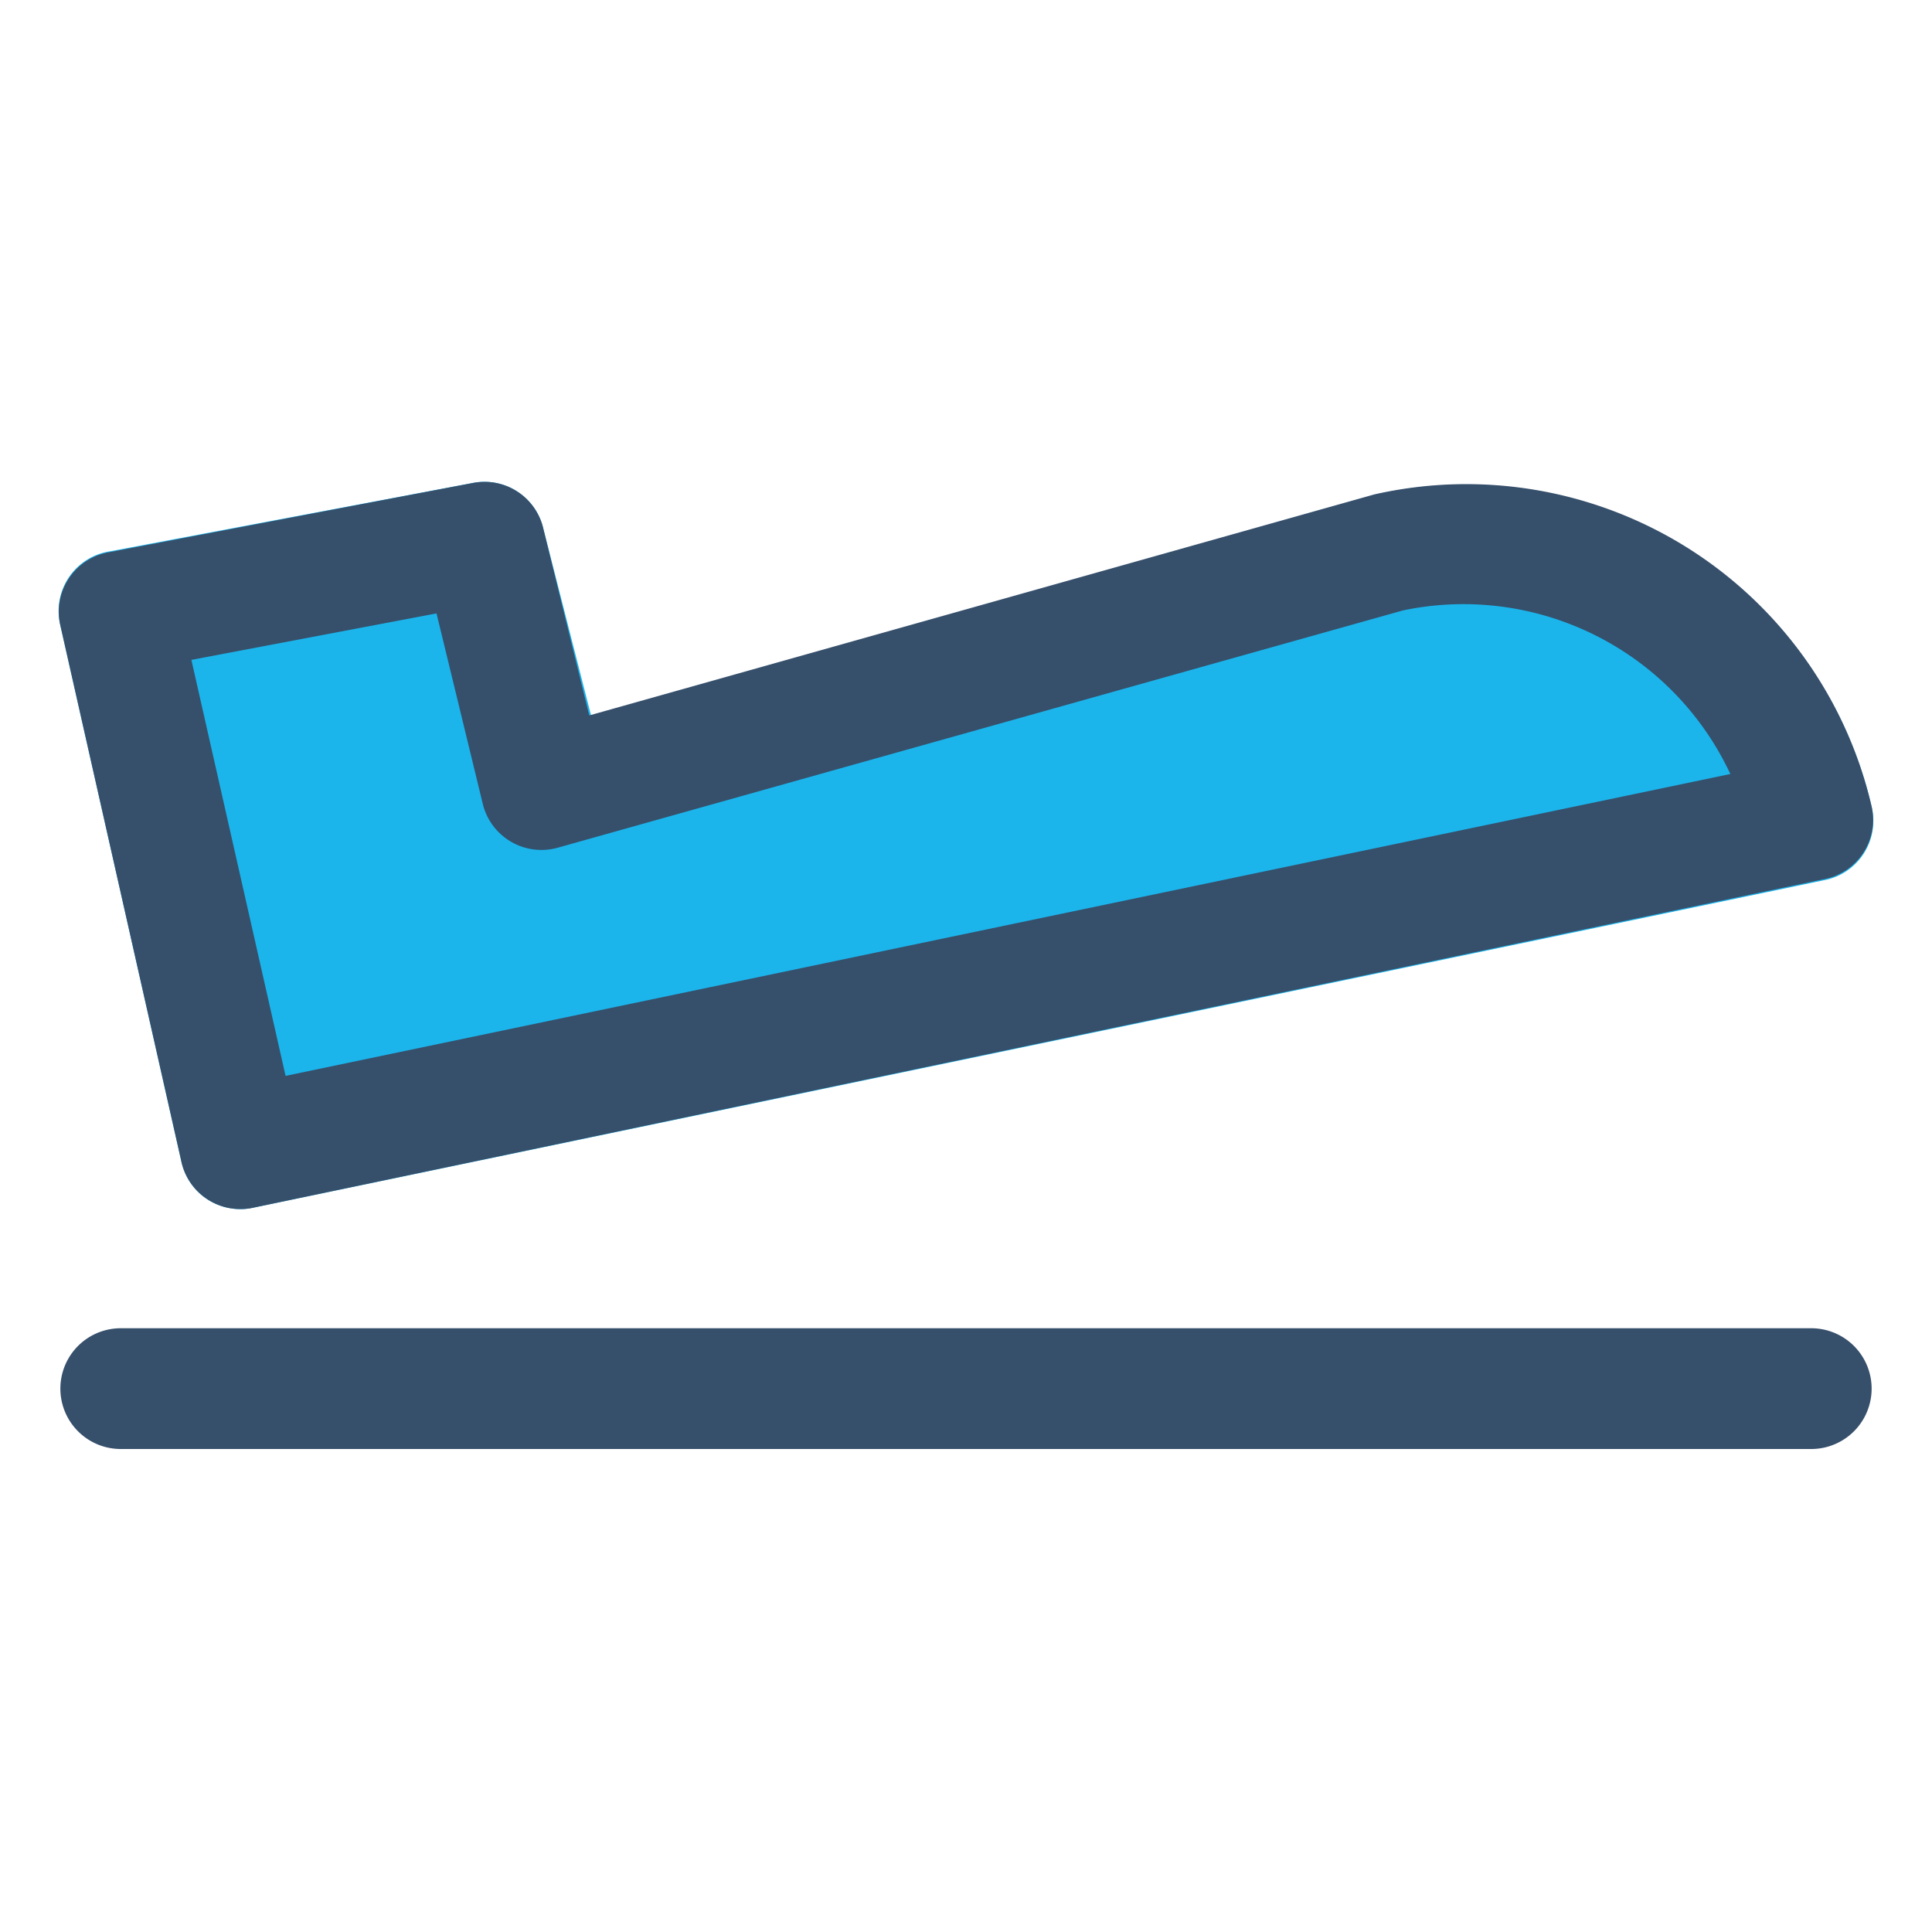
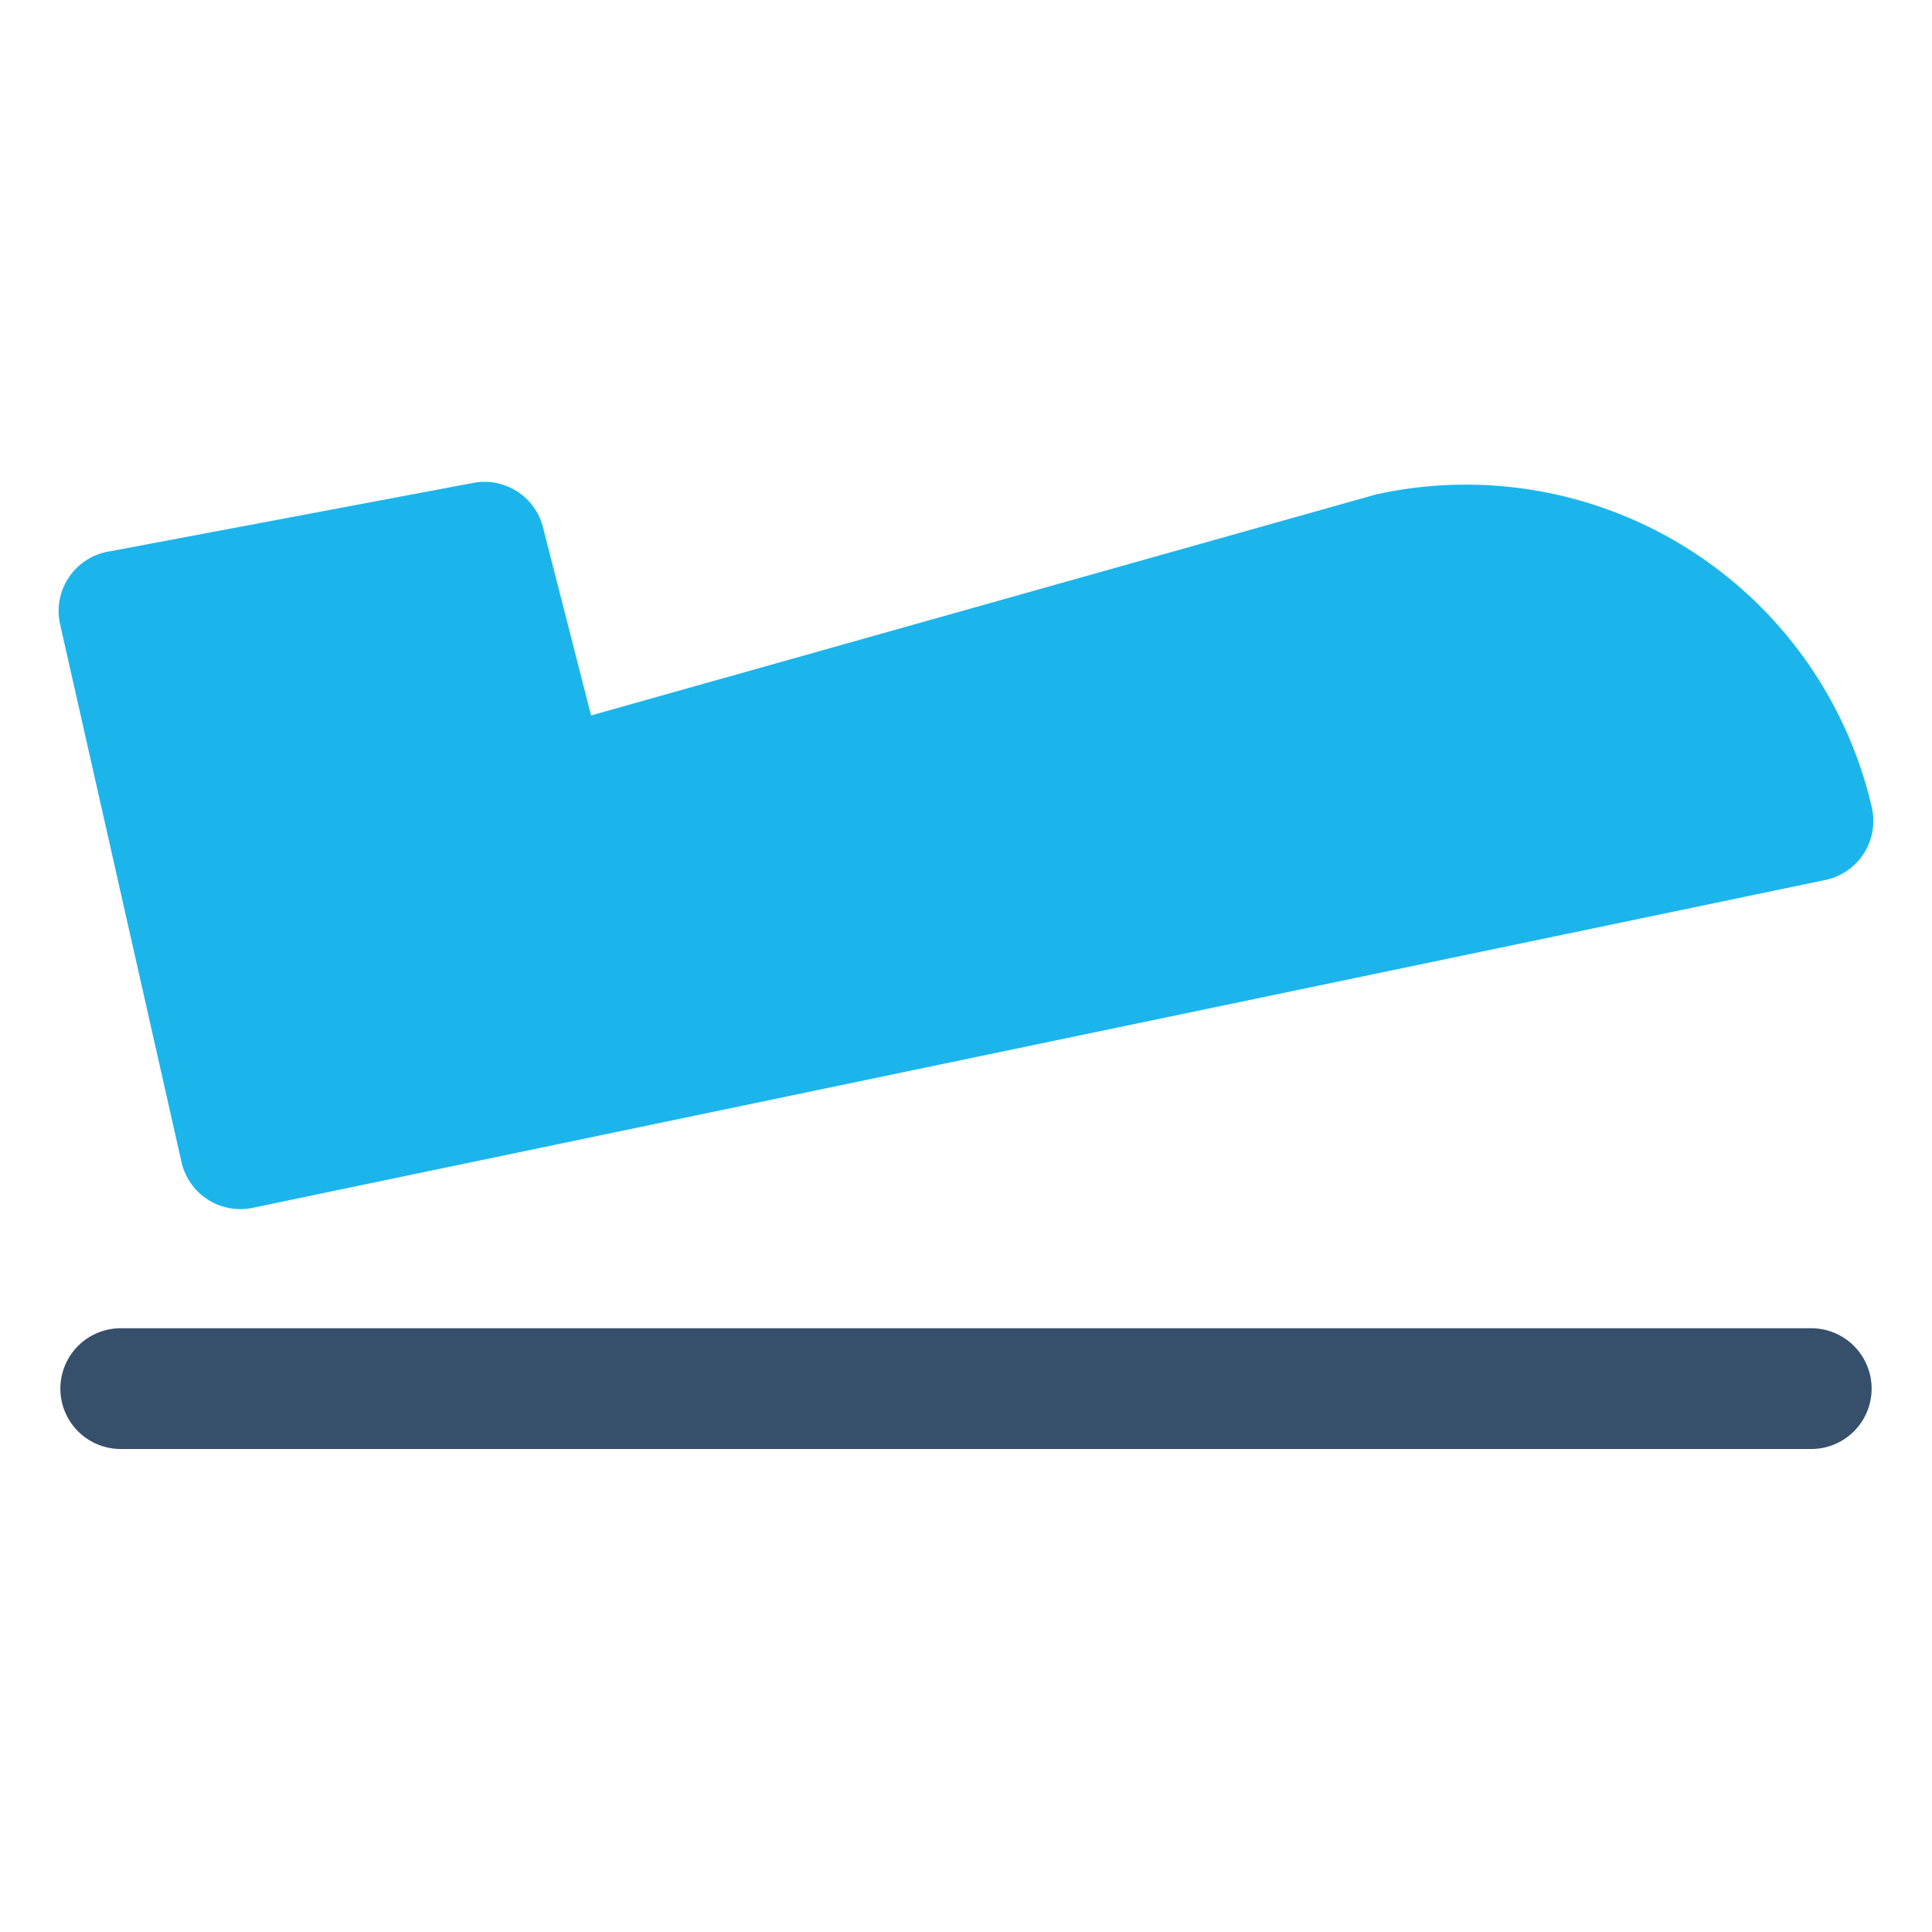
<svg xmlns="http://www.w3.org/2000/svg" viewBox="0 0 32 32">
  <defs>
    <style>.cls-1{fill:none;}.cls-2{fill:#1bb5ec;}.cls-3{fill:#364f6b;}</style>
  </defs>
  <title>departure</title>
  <g id="departure">
    <rect class="cls-1" width="32" height="32" />
    <path class="cls-2" d="M31,13.36a6.9,6.9,0,0,0-8.21-5.17l-13,3.66L9,8.76A1,1,0,0,0,7.83,8l-6,1.13A1,1,0,0,0,1,10.36l2,8.86A1,1,0,0,0,4.21,20l26-5.42A1,1,0,0,0,31,13.36Z" />
    <path class="cls-3" d="M30,24H2a1,1,0,0,1,0-2H30a1,1,0,0,1,0,2Z" />
-     <path class="cls-3" d="M3,19.22,1,10.36a1,1,0,0,1,.79-1.21L7.83,8A1,1,0,0,1,9,8.76l.76,3.09,13-3.66A6.89,6.89,0,0,1,31,13.36a1,1,0,0,1-.78,1.2L4.21,20A1,1,0,0,1,3,19.22Zm.17-8.29,1.56,6.89,23.93-5a4.88,4.88,0,0,0-5.42-2.71l-14,3.93A1,1,0,0,1,8,13.33l-.77-3.17Z" />
  </g>
</svg>